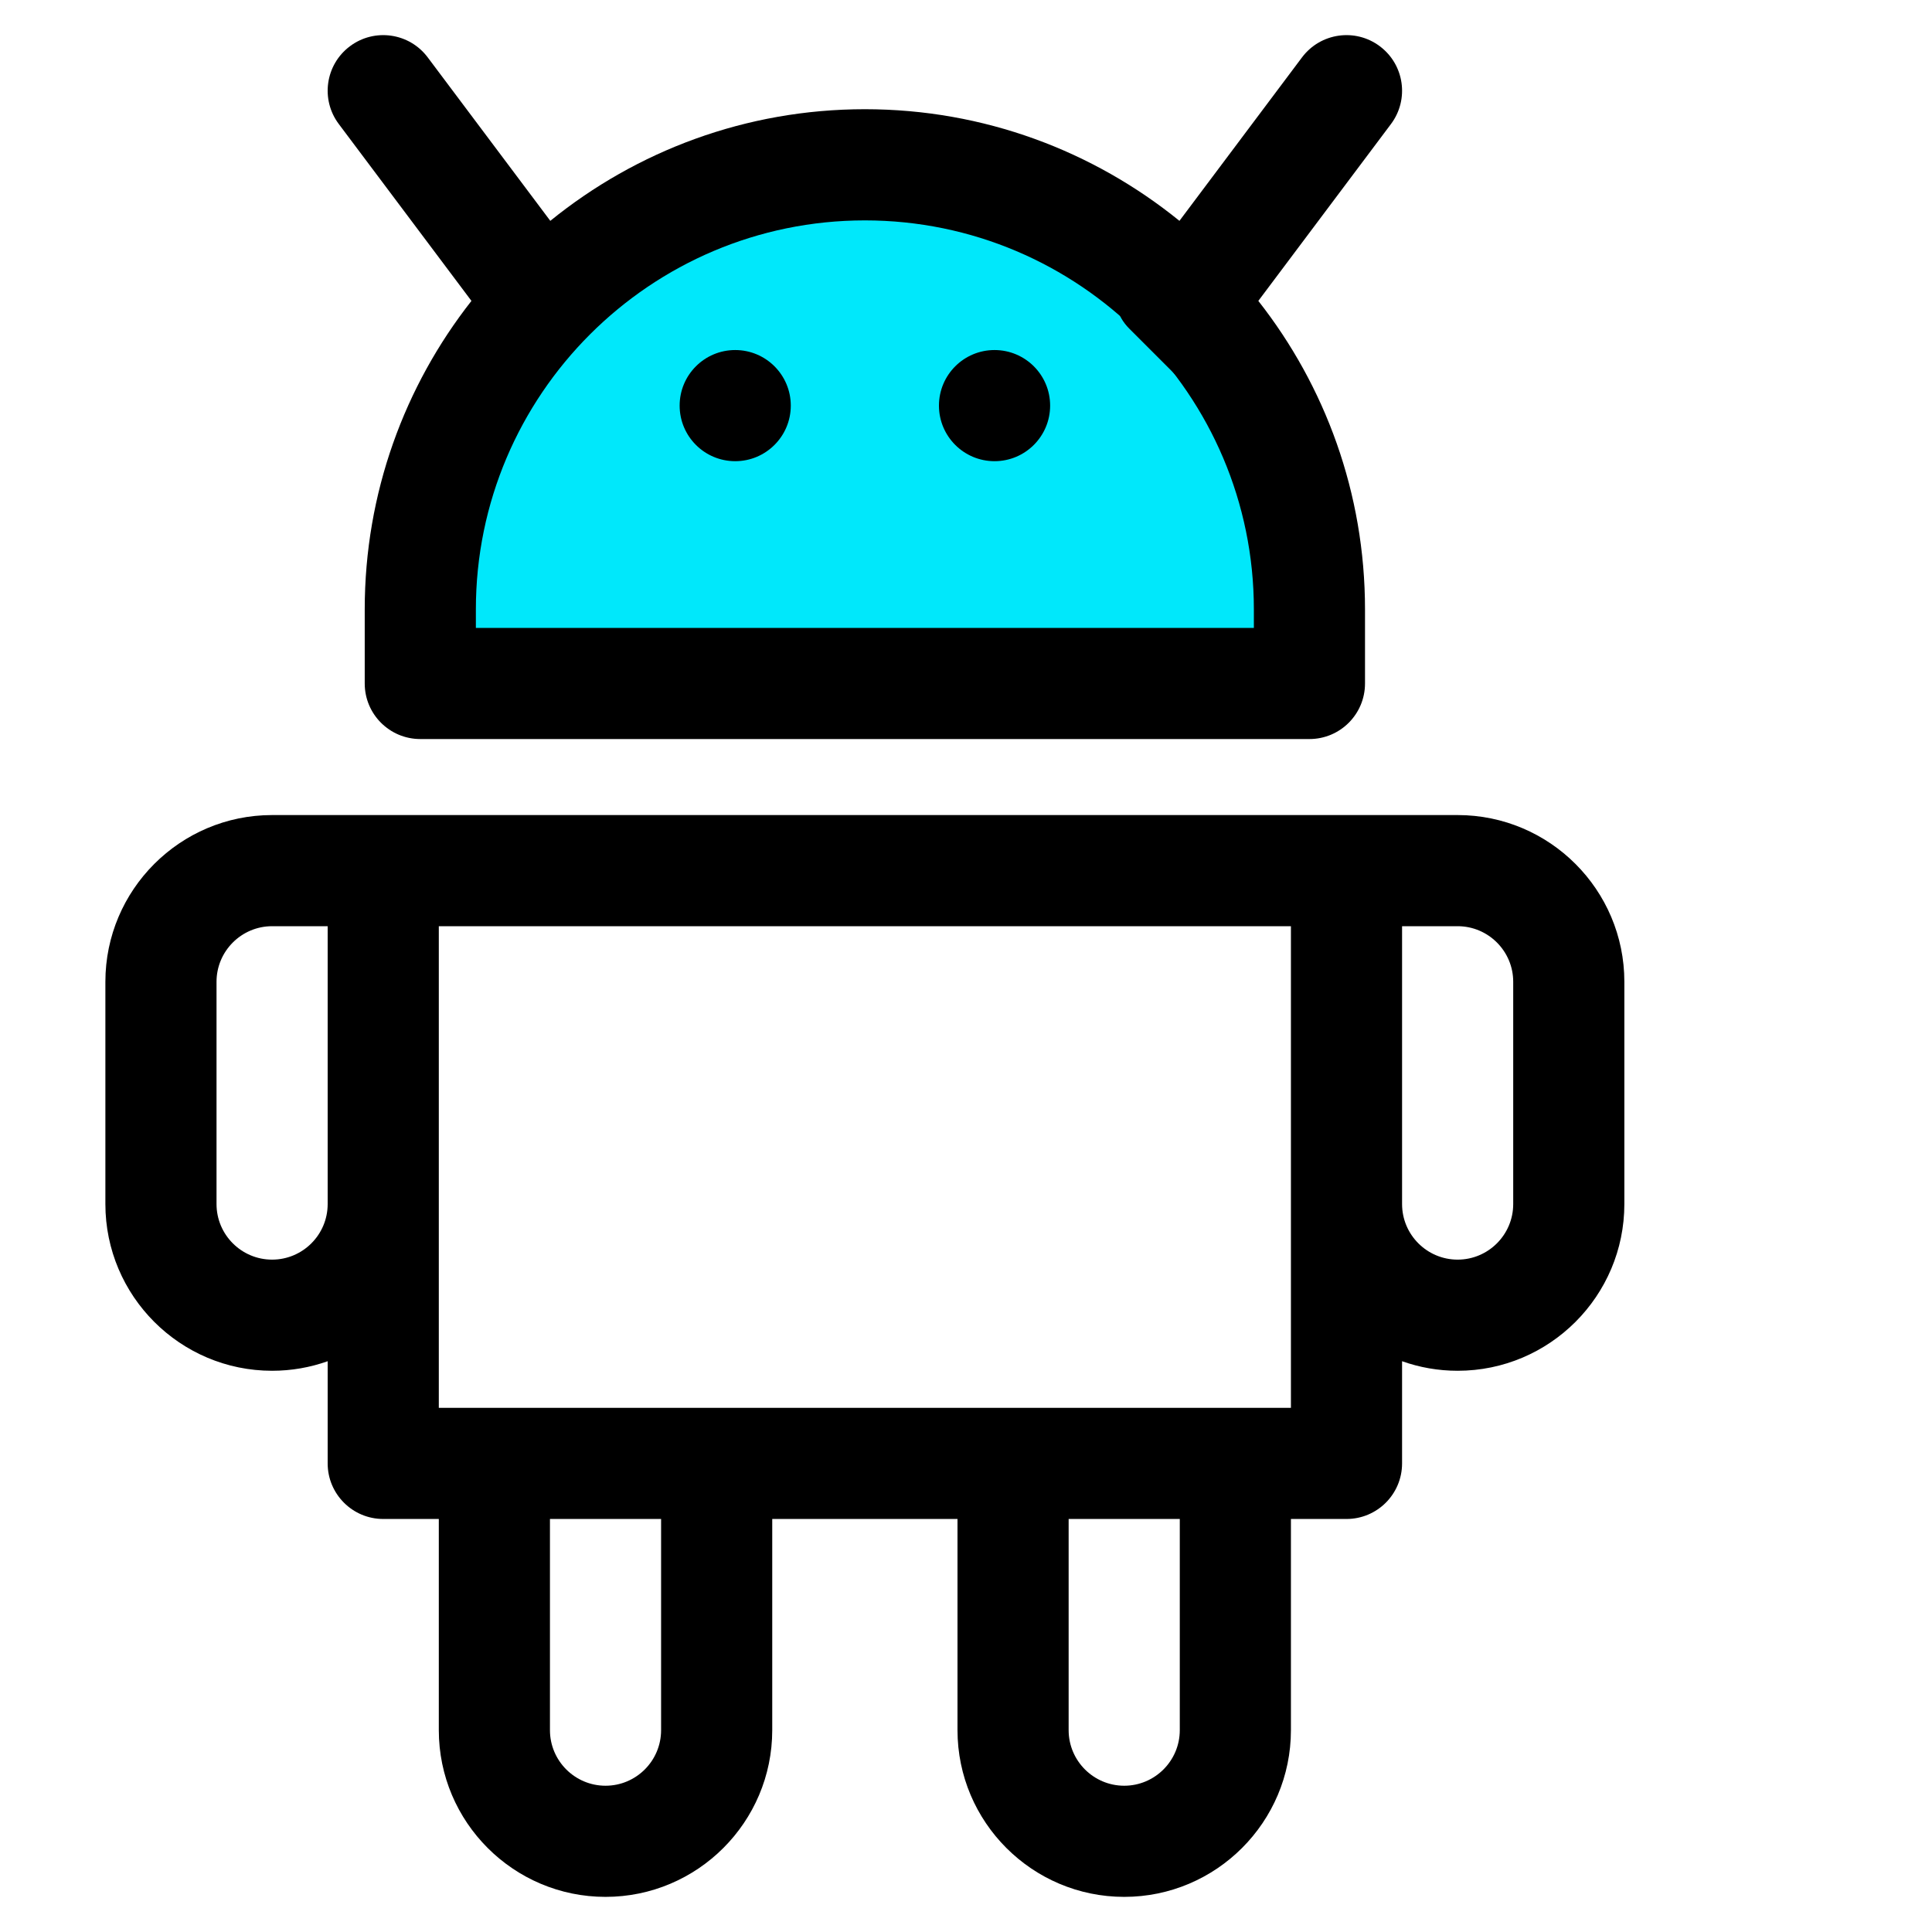
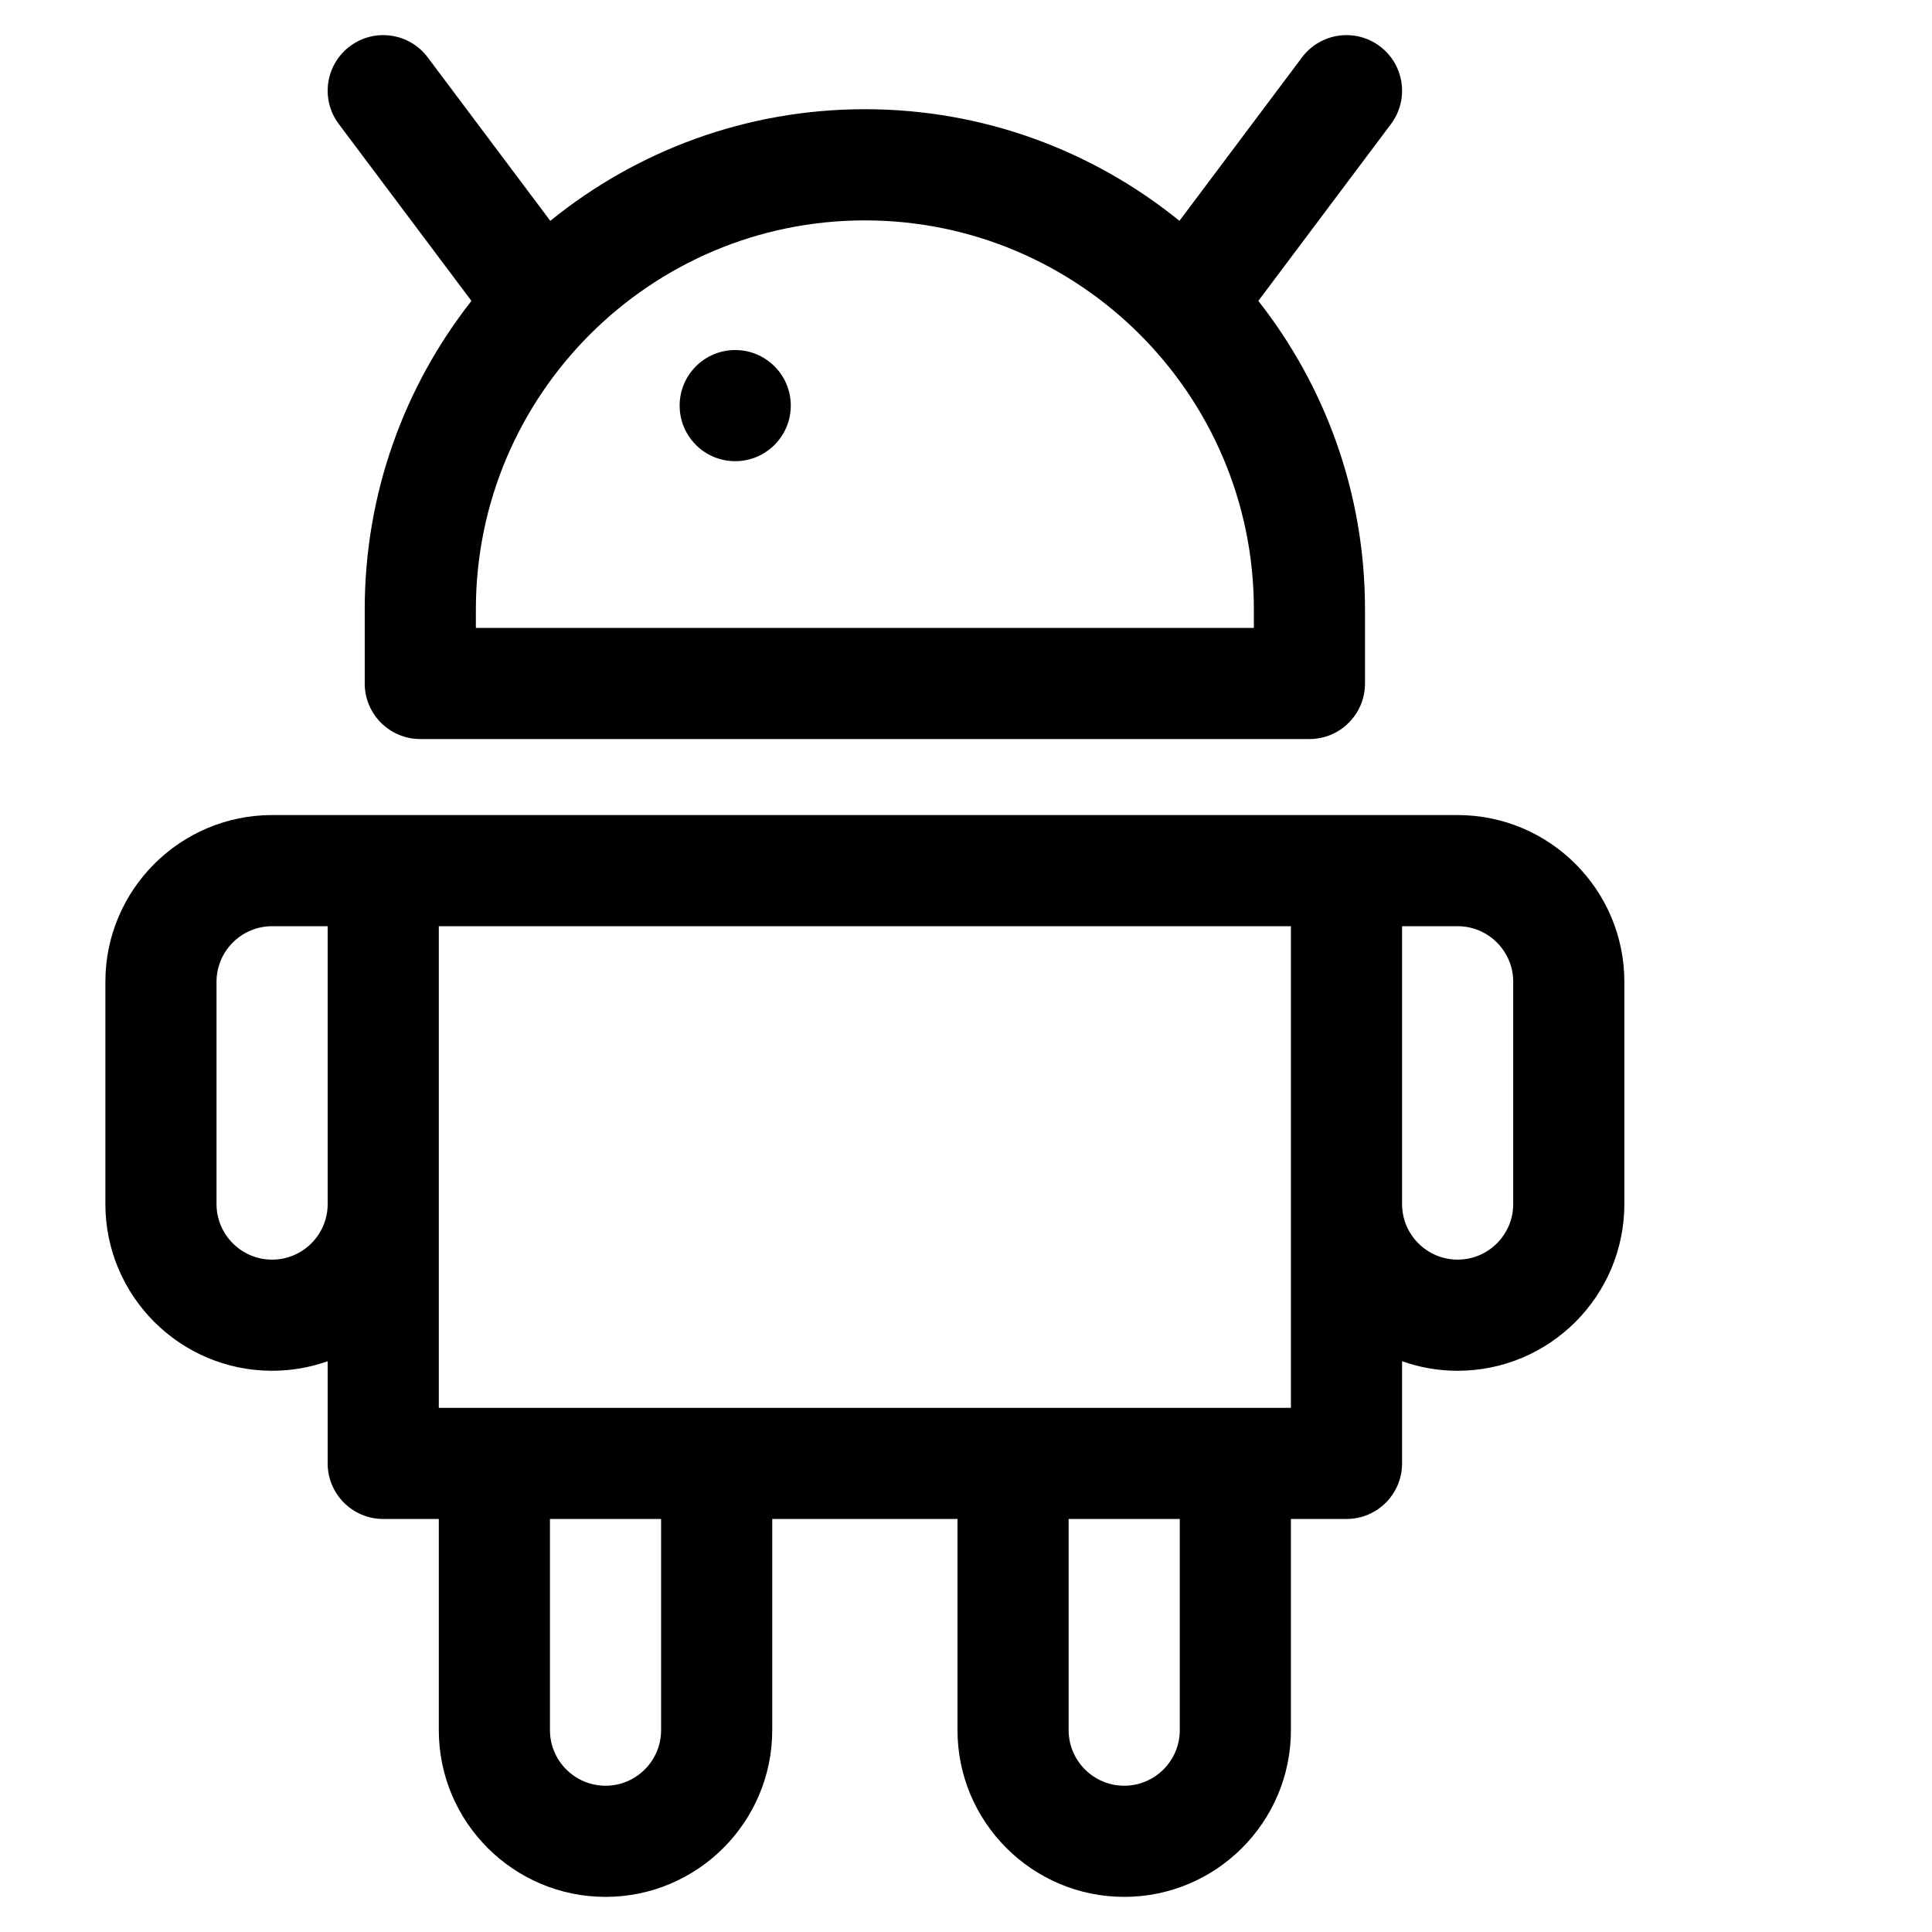
<svg xmlns="http://www.w3.org/2000/svg" width="55" height="55" viewBox="0 0 55 55" fill="none">
  <path d="M41.496 23.203H7.746C5.129 23.203 3 25.332 3 27.949V34.277C3 36.894 5.129 39.023 7.746 39.023C8.301 39.023 8.833 38.927 9.328 38.751V41.66C9.328 42.534 10.037 43.242 10.91 43.242H12.492V49.254C12.492 51.871 14.621 54 17.238 54C19.855 54 21.984 51.871 21.984 49.254V43.242H27.258V49.254C27.258 51.871 29.387 54 32.004 54C34.621 54 36.75 51.871 36.75 49.254V43.242H38.332C39.206 43.242 39.914 42.534 39.914 41.66V38.751C40.409 38.927 40.941 39.023 41.496 39.023C44.113 39.023 46.242 36.894 46.242 34.277V27.949C46.242 25.332 44.113 23.203 41.496 23.203V23.203ZM7.746 35.859C6.874 35.859 6.164 35.15 6.164 34.277V27.949C6.164 27.077 6.874 26.367 7.746 26.367H9.328V34.277C9.328 35.15 8.618 35.859 7.746 35.859ZM18.82 49.254C18.82 50.126 18.111 50.836 17.238 50.836C16.366 50.836 15.656 50.126 15.656 49.254V43.242H18.82V49.254ZM33.586 49.254C33.586 50.126 32.876 50.836 32.004 50.836C31.132 50.836 30.422 50.126 30.422 49.254V43.242H33.586V49.254ZM36.75 40.078H12.492V26.367H36.75V40.078ZM43.078 34.277C43.078 35.15 42.368 35.859 41.496 35.859C40.624 35.859 39.914 35.15 39.914 34.277V26.367H41.496C42.368 26.367 43.078 27.077 43.078 27.949V34.277Z" fill="black" />
-   <path d="M21.5 5C22.3 4.2 24.167 4.666 25 5C25.667 5.333 27.2 6 28 6C29 6 29.5 7 30.5 7C31.5 7 31.5 8 32 8C32.5 8 32 8.5 32.5 9L35 11.5C35.5 12 36.5 14 37.5 16.5C38.3 18.5 36.833 19.333 36 19.5C30.833 19.333 20.3 19 19.5 19C18.7 19 14.5 18.666 12.5 18.5V17L13 14L15 8.5C16.833 7.667 20.7 5.8 21.5 5Z" fill="#00E8FB" stroke="black" />
  <path d="M13.421 8.566C11.519 10.987 10.383 14.037 10.383 17.348V19.457C10.383 20.331 11.091 21.039 11.965 21.039H37.277C38.151 21.039 38.859 20.331 38.859 19.457V17.348C38.859 14.037 37.724 10.987 35.822 8.566L39.598 3.531C40.122 2.832 39.98 1.841 39.281 1.317C38.582 0.792 37.591 0.934 37.066 1.633L33.576 6.287C31.128 4.301 28.012 3.109 24.621 3.109C21.231 3.109 18.114 4.301 15.666 6.287L12.176 1.633C11.652 0.934 10.66 0.792 9.961 1.317C9.262 1.841 9.12 2.832 9.645 3.531L13.421 8.566ZM35.695 17.348V17.875H13.547V17.348C13.547 11.241 18.515 6.274 24.621 6.274C30.728 6.274 35.695 11.241 35.695 17.348Z" fill="black" />
-   <path d="M28.312 13.129C29.186 13.129 29.895 12.421 29.895 11.547C29.895 10.673 29.186 9.965 28.312 9.965C27.439 9.965 26.73 10.673 26.73 11.547C26.73 12.421 27.439 13.129 28.312 13.129Z" fill="black" />
  <path d="M20.93 13.129C21.803 13.129 22.512 12.421 22.512 11.547C22.512 10.673 21.803 9.965 20.93 9.965C20.056 9.965 19.348 10.673 19.348 11.547C19.348 12.421 20.056 13.129 20.93 13.129Z" fill="black" />
</svg>